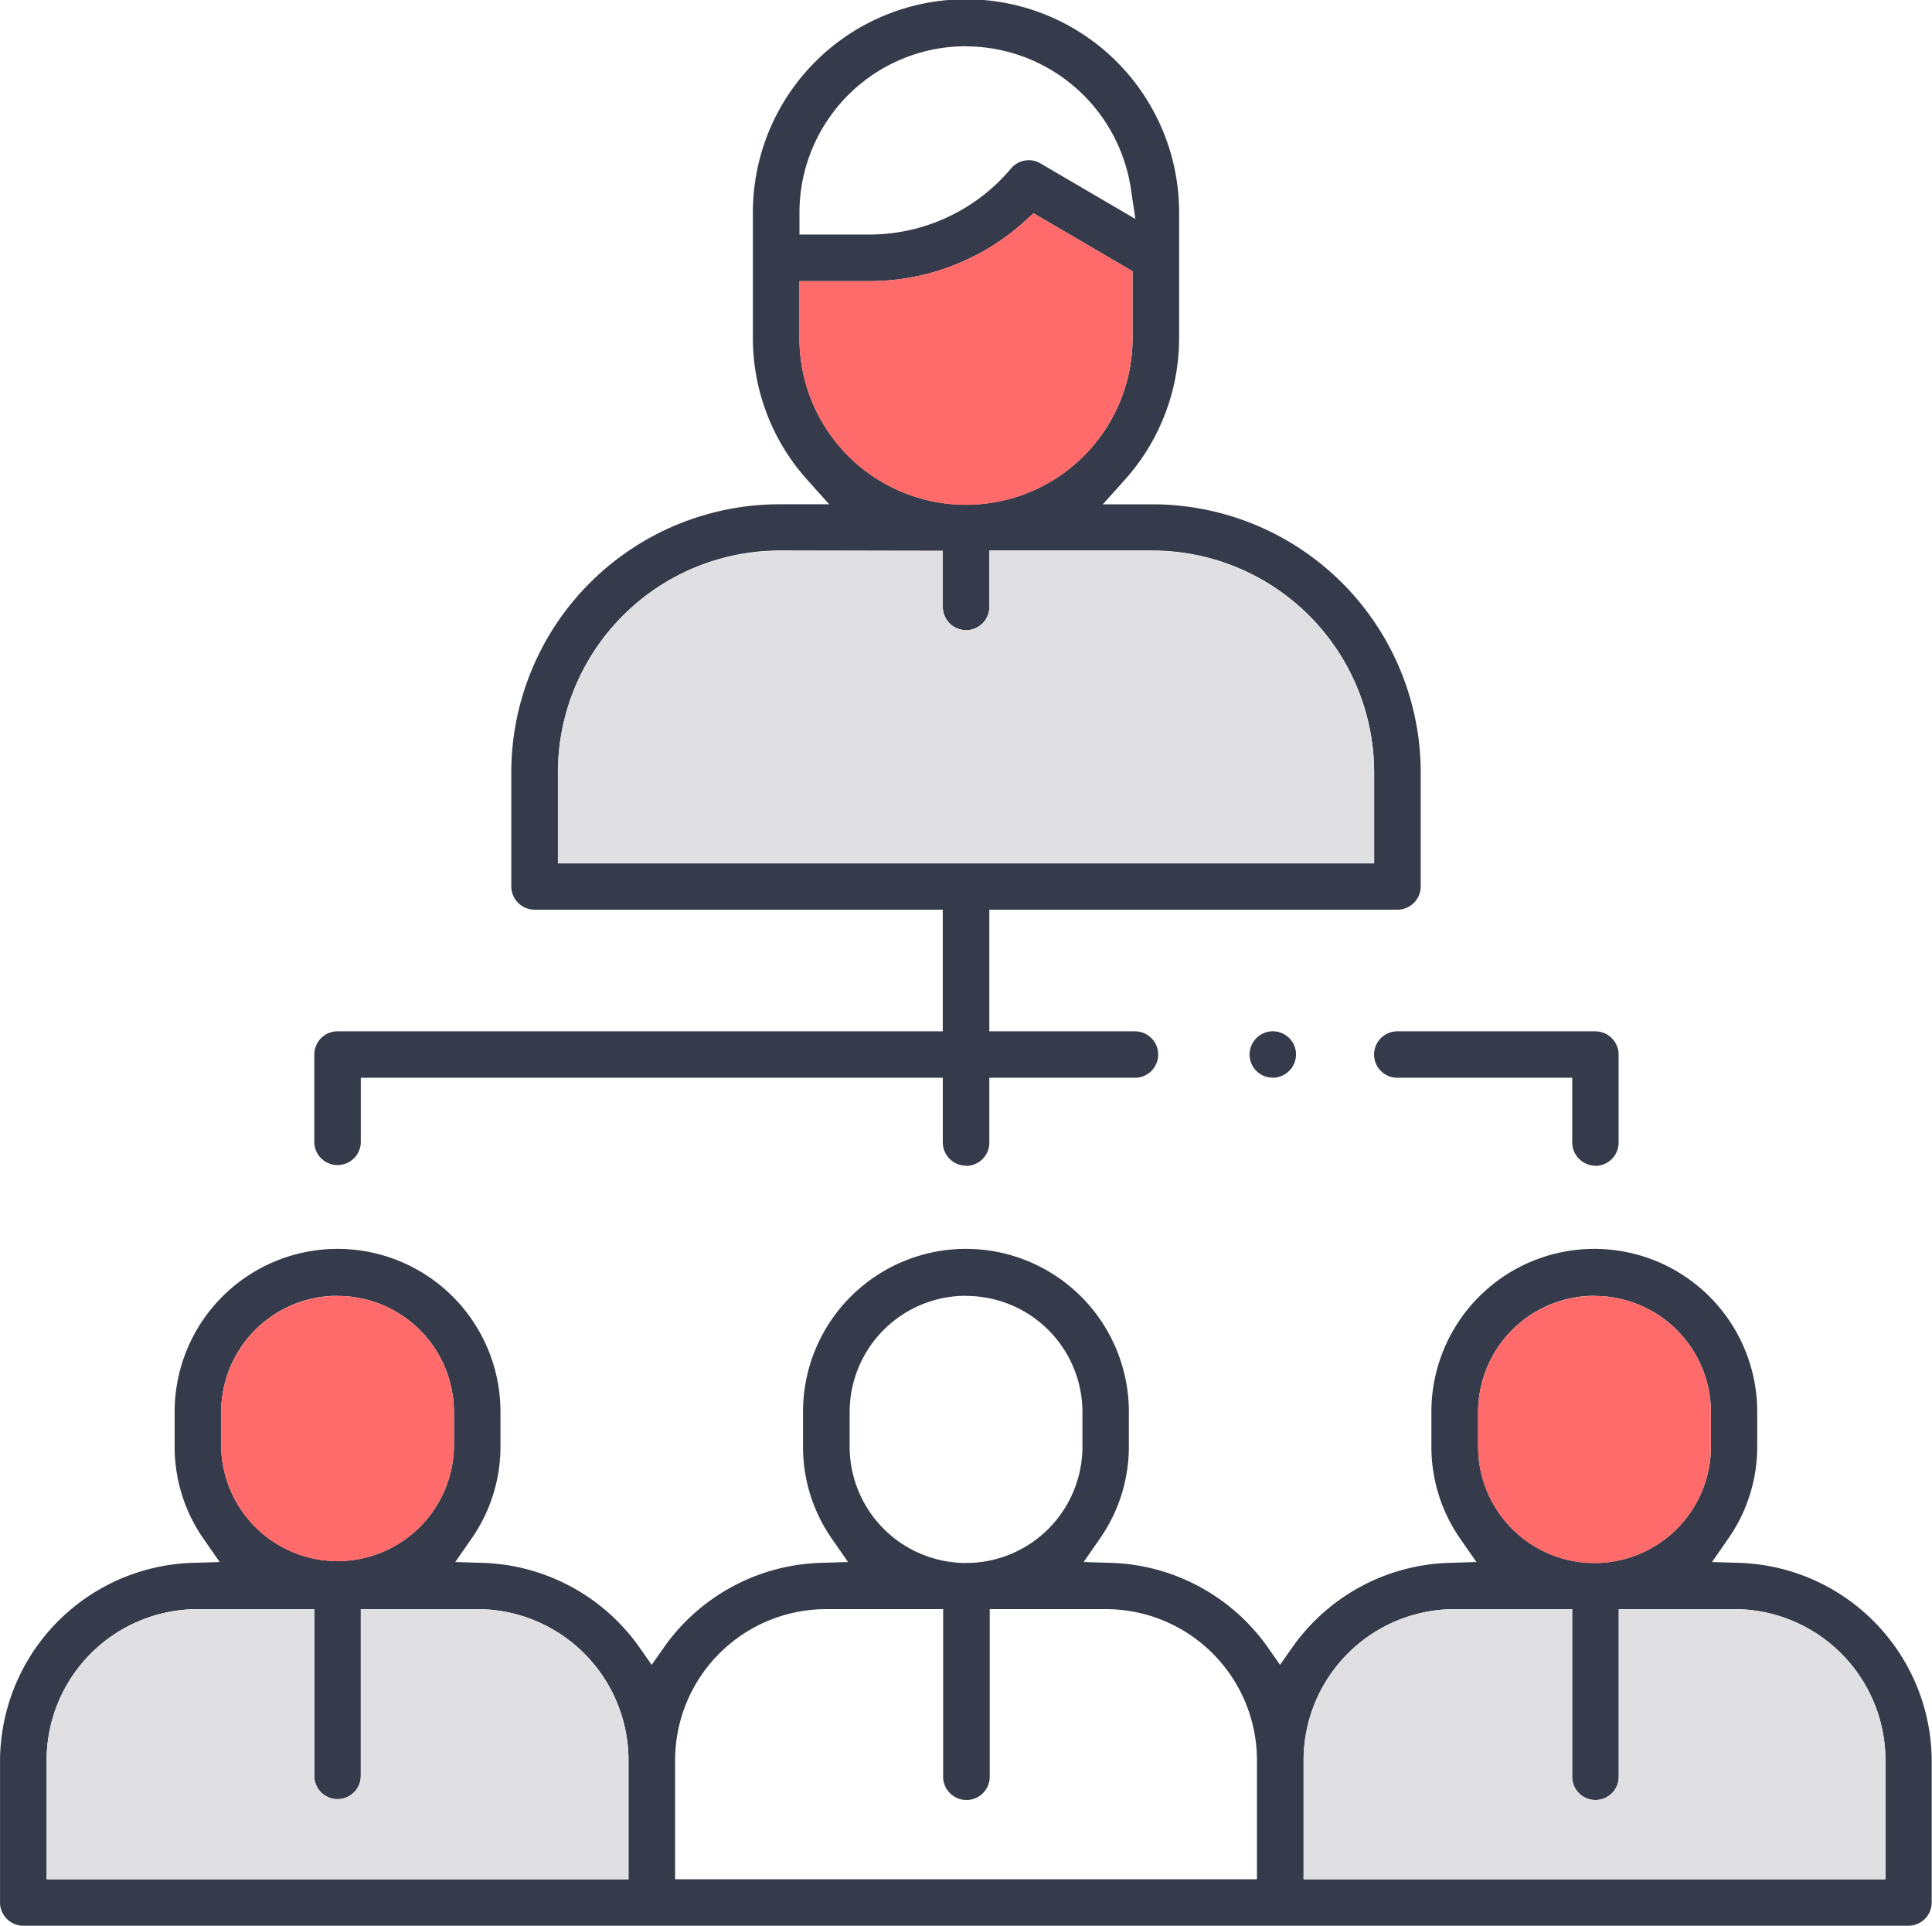
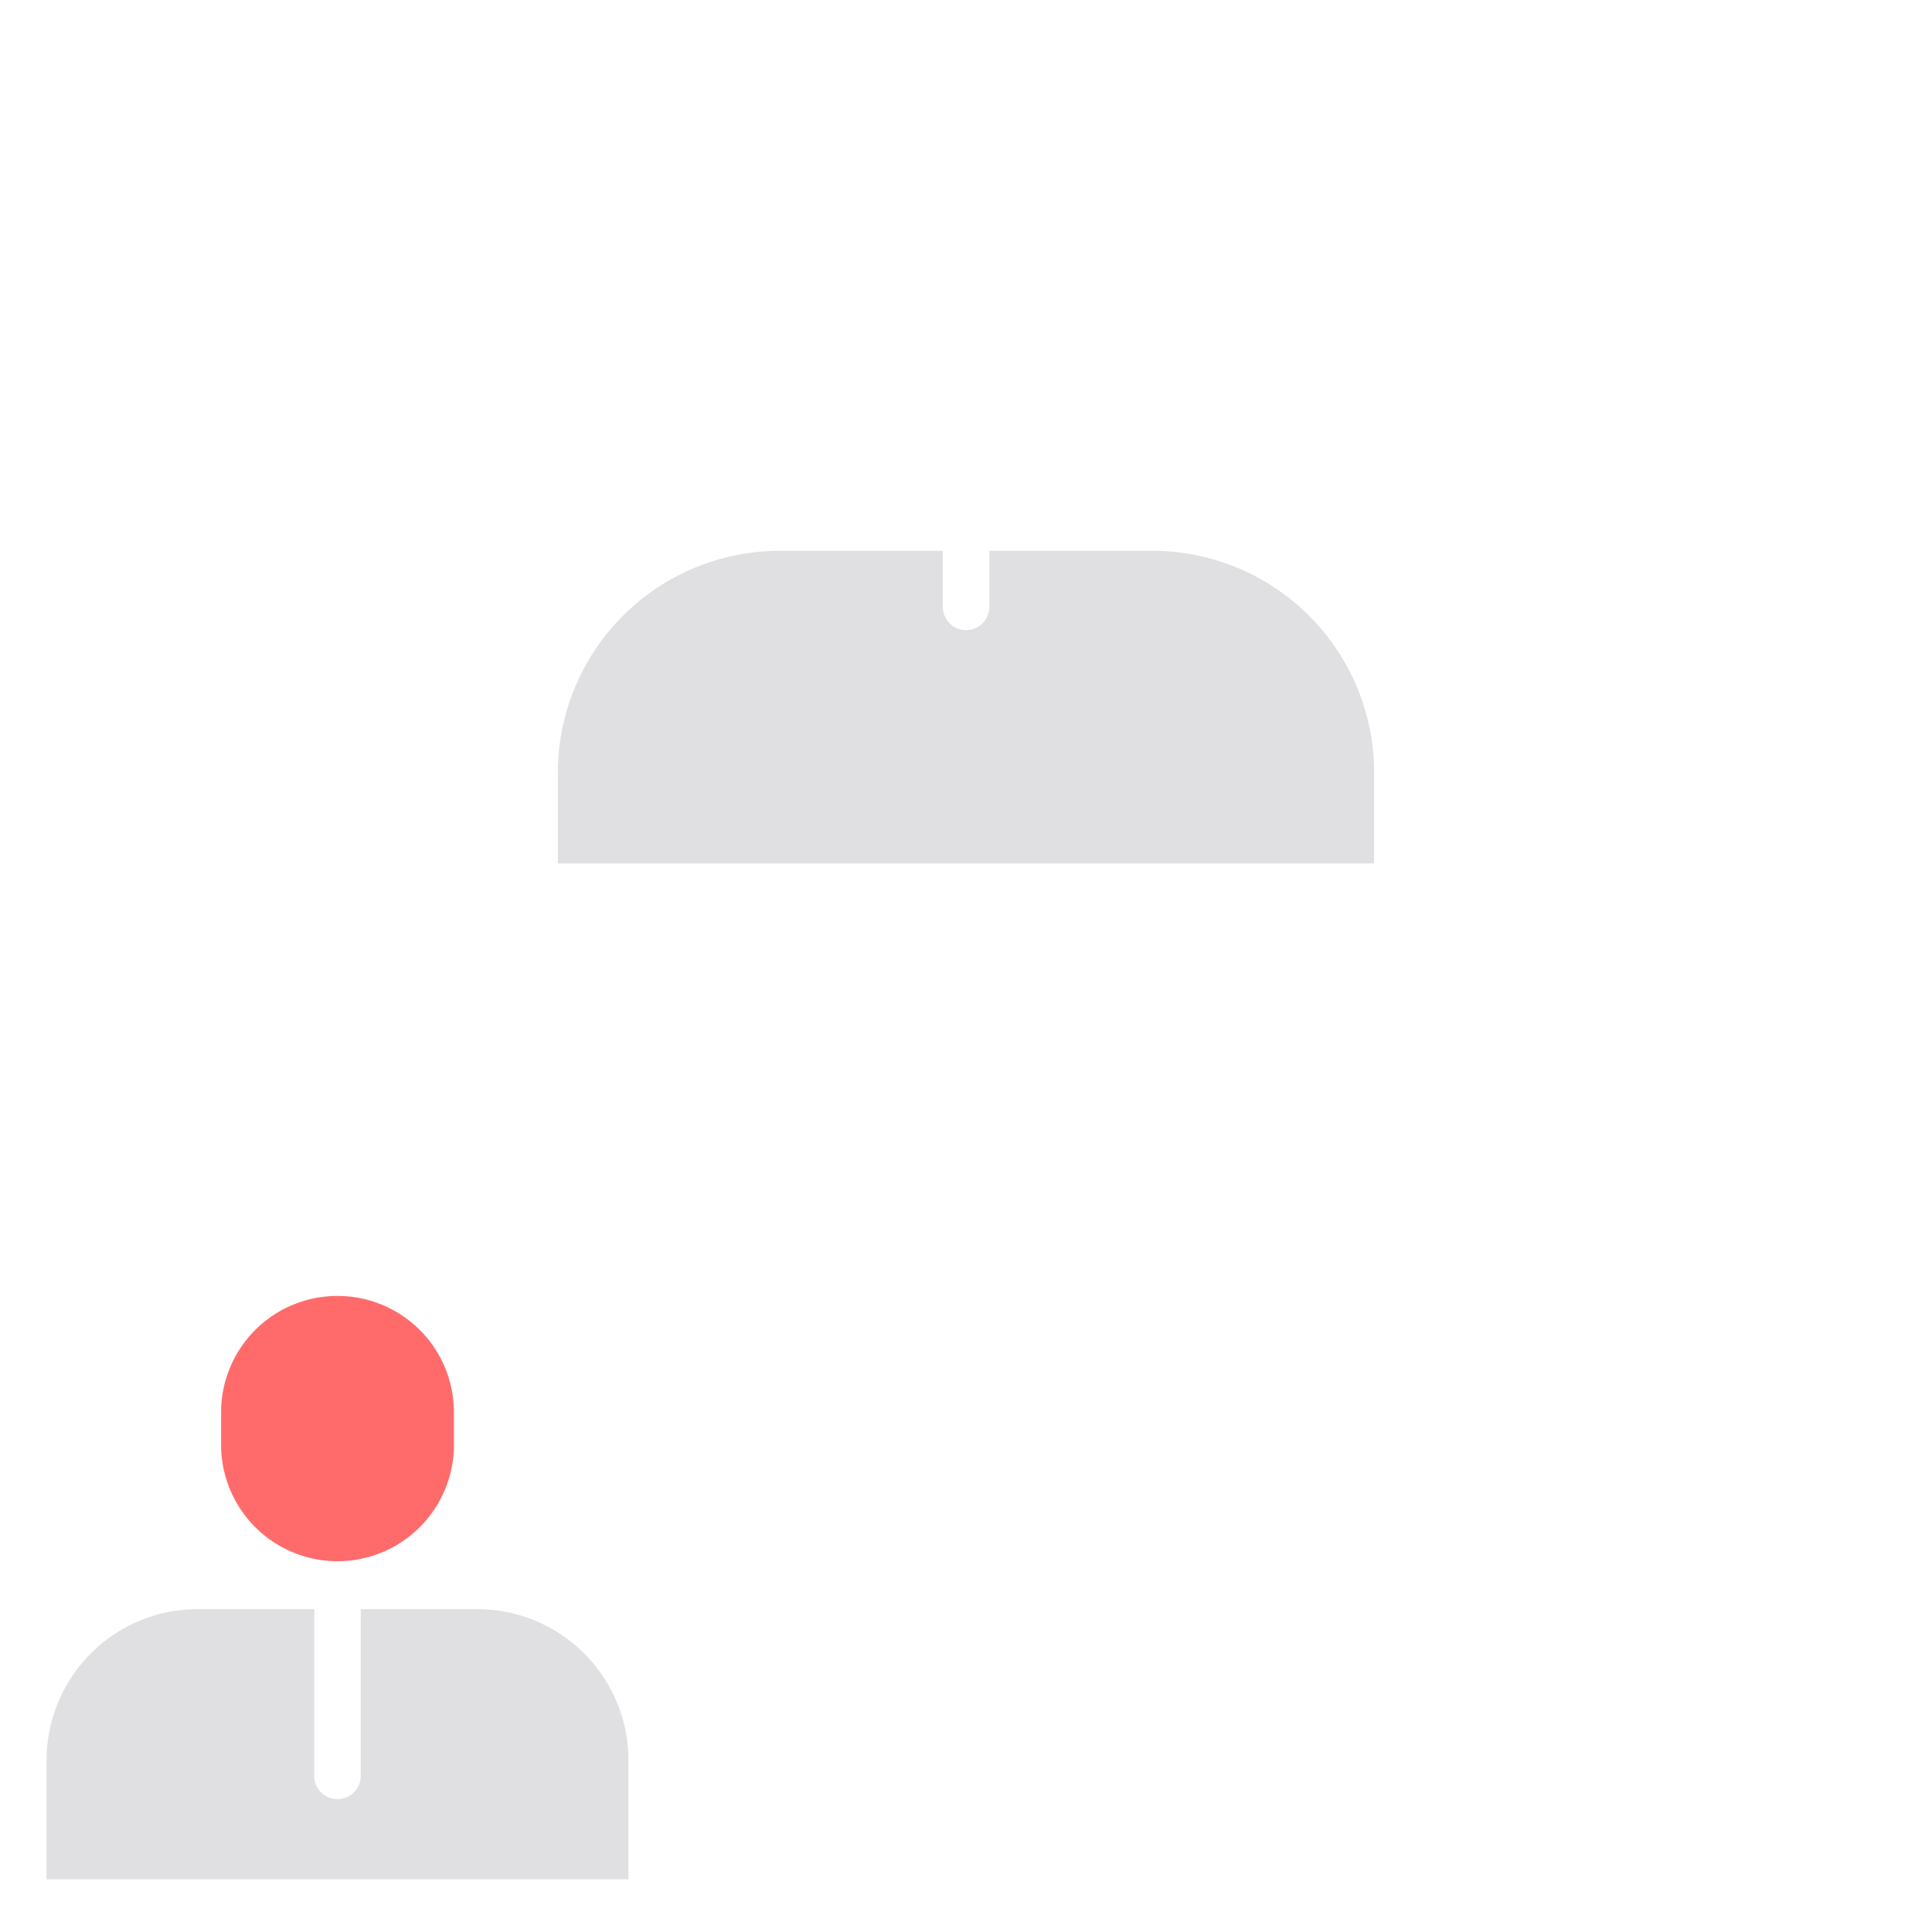
<svg xmlns="http://www.w3.org/2000/svg" width="59.198" height="59" viewBox="0 0 59.198 59">
  <g id="Group_38882" data-name="Group 38882" transform="translate(-115.786 -156.88)">
-     <path id="Path_64599" data-name="Path 64599" d="M116.5,215.88a.714.714,0,0,1-.713-.712V210.8a6.093,6.093,0,0,1,5.878-6.037l.853-.025-.487-.7a4.926,4.926,0,0,1-.894-2.836v-1.067a4.992,4.992,0,0,1,9.984,0v1.067a4.918,4.918,0,0,1-.9,2.836l-.486.7.852.025a6.108,6.108,0,0,1,4.79,2.586l.377.538.378-.538a6.1,6.1,0,0,1,4.787-2.586l.853-.025-.487-.7a4.926,4.926,0,0,1-.894-2.836v-1.067a4.992,4.992,0,0,1,9.984,0v1.067a4.918,4.918,0,0,1-.9,2.836l-.486.7.852.025a6.108,6.108,0,0,1,4.79,2.586l.377.538.378-.538a6.1,6.1,0,0,1,4.787-2.586l.853-.025-.487-.7a4.926,4.926,0,0,1-.894-2.836v-1.067a4.992,4.992,0,0,1,9.984,0v1.067a4.918,4.918,0,0,1-.9,2.836l-.486.7.852.025a6.094,6.094,0,0,1,5.88,6.037v4.368a.714.714,0,0,1-.714.712Zm43.864-9.7a4.633,4.633,0,0,0-4.635,4.62v3.657h17.83V210.8a4.634,4.634,0,0,0-4.637-4.62h-3.536v5.135a.713.713,0,0,1-1.427,0v-5.135Zm-19.257,0a4.633,4.633,0,0,0-4.635,4.62v3.657H154.3V210.8a4.634,4.634,0,0,0-4.637-4.62h-3.551v5.135a.713.713,0,0,1-1.427,0v-5.135Zm-19.257,0a4.633,4.633,0,0,0-4.635,4.62v3.657h17.83V210.8a4.634,4.634,0,0,0-4.637-4.62h-3.566v5.135a.713.713,0,0,1-1.425,0v-5.135Zm42.794-9.6a3.564,3.564,0,0,0-3.567,3.553v1.067a3.566,3.566,0,0,0,7.133,0v-1.067A3.564,3.564,0,0,0,164.642,196.585Zm-19.257,0a3.564,3.564,0,0,0-3.567,3.553v1.067a3.566,3.566,0,0,0,7.133,0v-1.067A3.564,3.564,0,0,0,145.385,196.585Zm-19.257,0a3.564,3.564,0,0,0-3.567,3.553v1.067a3.567,3.567,0,0,0,7.133,0v-1.067A3.564,3.564,0,0,0,126.128,196.585Zm38.543-3.987a.714.714,0,0,1-.713-.71V189.9H158.6a.711.711,0,1,1,0-1.422h6.067a.714.714,0,0,1,.714.712v2.7A.714.714,0,0,1,164.671,192.6Zm-19.286,0a.713.713,0,0,1-.713-.71V189.9H126.841v1.989a.713.713,0,0,1-1.425,0v-2.7a.713.713,0,0,1,.713-.712h18.544V184.75H132.165a.714.714,0,0,1-.713-.712v-3.508a8.223,8.223,0,0,1,8.228-8.2h1.513l-.686-.765a6.49,6.49,0,0,1-1.652-4.32v-3.857a6.53,6.53,0,0,1,13.06,0v3.857a6.5,6.5,0,0,1-1.652,4.322l-.686.764h1.513a8.223,8.223,0,0,1,8.228,8.2v3.508a.714.714,0,0,1-.713.712H146.1v3.727h4.463a.711.711,0,1,1,0,1.422H146.1v1.989A.713.713,0,0,1,145.385,192.6Zm-5.705-18.847a6.8,6.8,0,0,0-6.8,6.779v2.8H157.89v-2.8a6.8,6.8,0,0,0-6.8-6.779H146.1V175.5a.713.713,0,0,1-1.425,0v-1.744Zm.6-6.506a5.1,5.1,0,0,0,10.207,0V165.19l-3.035-1.776-.252.23a7.088,7.088,0,0,1-4.79,1.85h-2.13Zm5.1-8.943a5.1,5.1,0,0,0-5.1,5.085v.684h2.13a5.671,5.671,0,0,0,4.352-2.023.717.717,0,0,1,.547-.255.7.7,0,0,1,.358.1l2.906,1.7-.142-.951A5.125,5.125,0,0,0,145.385,158.3Zm9.4,31.6a.709.709,0,0,1-.5-1.211.711.711,0,0,1,1.008,0,.707.707,0,0,1,0,1A.721.721,0,0,1,154.786,189.9Zm-9.4-9.245a.725.725,0,0,1-.5-.208.708.708,0,0,1,0-1,.722.722,0,0,1,.5-.211.711.711,0,0,1,0,1.422Z" transform="translate(0)" fill="#353b4a" />
    <path id="Path_64600" data-name="Path 64600" d="M136.234,170.4a6.8,6.8,0,0,0-6.8,6.779v2.8h25.011v-2.8a6.8,6.8,0,0,0-6.8-6.779h-4.991v1.744a.713.713,0,0,1-1.425,0V170.4Z" transform="translate(3.446 3.356)" fill="#e0e0e2" />
-     <path id="Path_64601" data-name="Path 64601" d="M135.343,165.946a5.1,5.1,0,0,0,10.207,0V163.89l-3.035-1.776-.252.23a7.088,7.088,0,0,1-4.79,1.85h-2.13Z" transform="translate(4.938 1.299)" fill="#ff6b6b" />
-     <path id="Path_64602" data-name="Path 64602" d="M152.311,196.375a4.633,4.633,0,0,0-4.635,4.62v3.657h17.83v-3.657a4.634,4.634,0,0,0-4.637-4.62h-3.536v5.135a.713.713,0,0,1-1.427,0v-5.135Z" transform="translate(8.052 9.806)" fill="#e0e0e2" />
    <path id="Path_64603" data-name="Path 64603" d="M121.56,196.375a4.632,4.632,0,0,0-4.635,4.62v3.657h17.83v-3.657a4.634,4.634,0,0,0-4.637-4.62h-3.566v5.135a.713.713,0,0,1-1.425,0v-5.135Z" transform="translate(0.288 9.806)" fill="#e0e0e2" />
-     <path id="Path_64604" data-name="Path 64604" d="M155.512,188.688a3.564,3.564,0,0,0-3.567,3.553v1.067a3.566,3.566,0,0,0,7.133,0v-1.067A3.564,3.564,0,0,0,155.512,188.688Z" transform="translate(9.13 7.897)" fill="#ff6b6b" />
    <path id="Path_64605" data-name="Path 64605" d="M124.762,188.688a3.564,3.564,0,0,0-3.567,3.553v1.067a3.567,3.567,0,0,0,7.133,0v-1.067A3.564,3.564,0,0,0,124.762,188.688Z" transform="translate(1.366 7.897)" fill="#ff6b6b" />
  </g>
</svg>